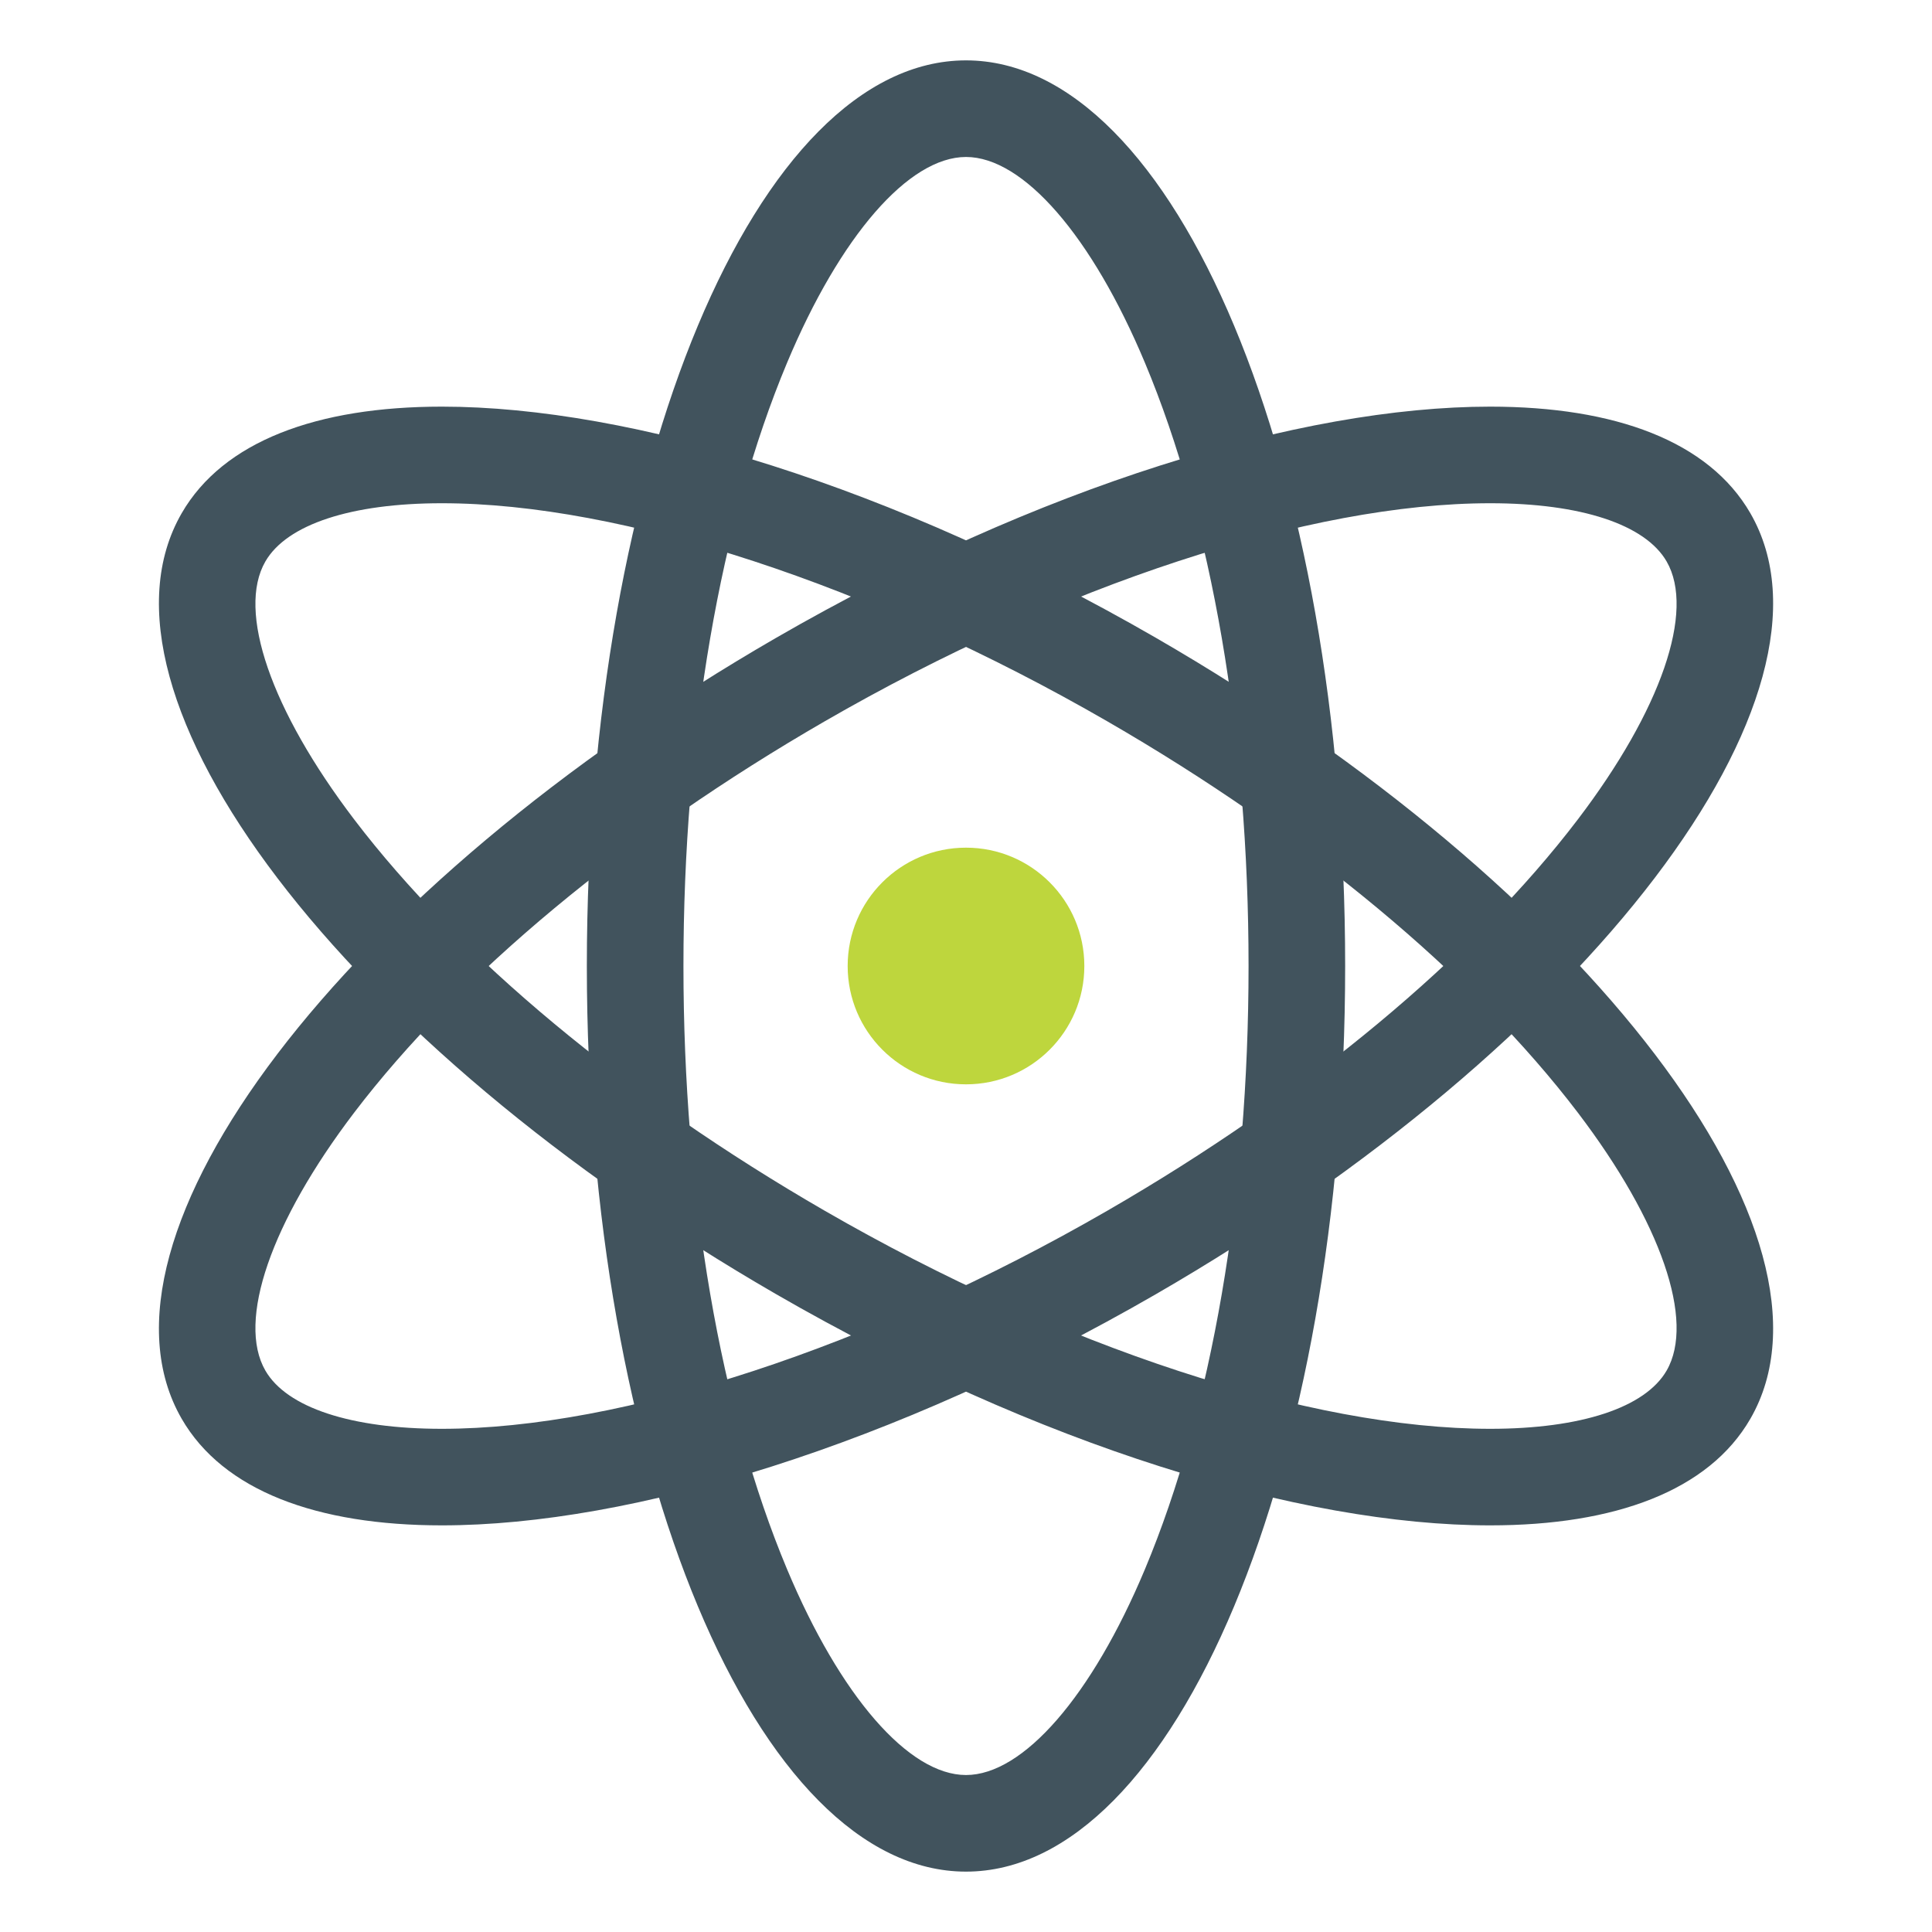
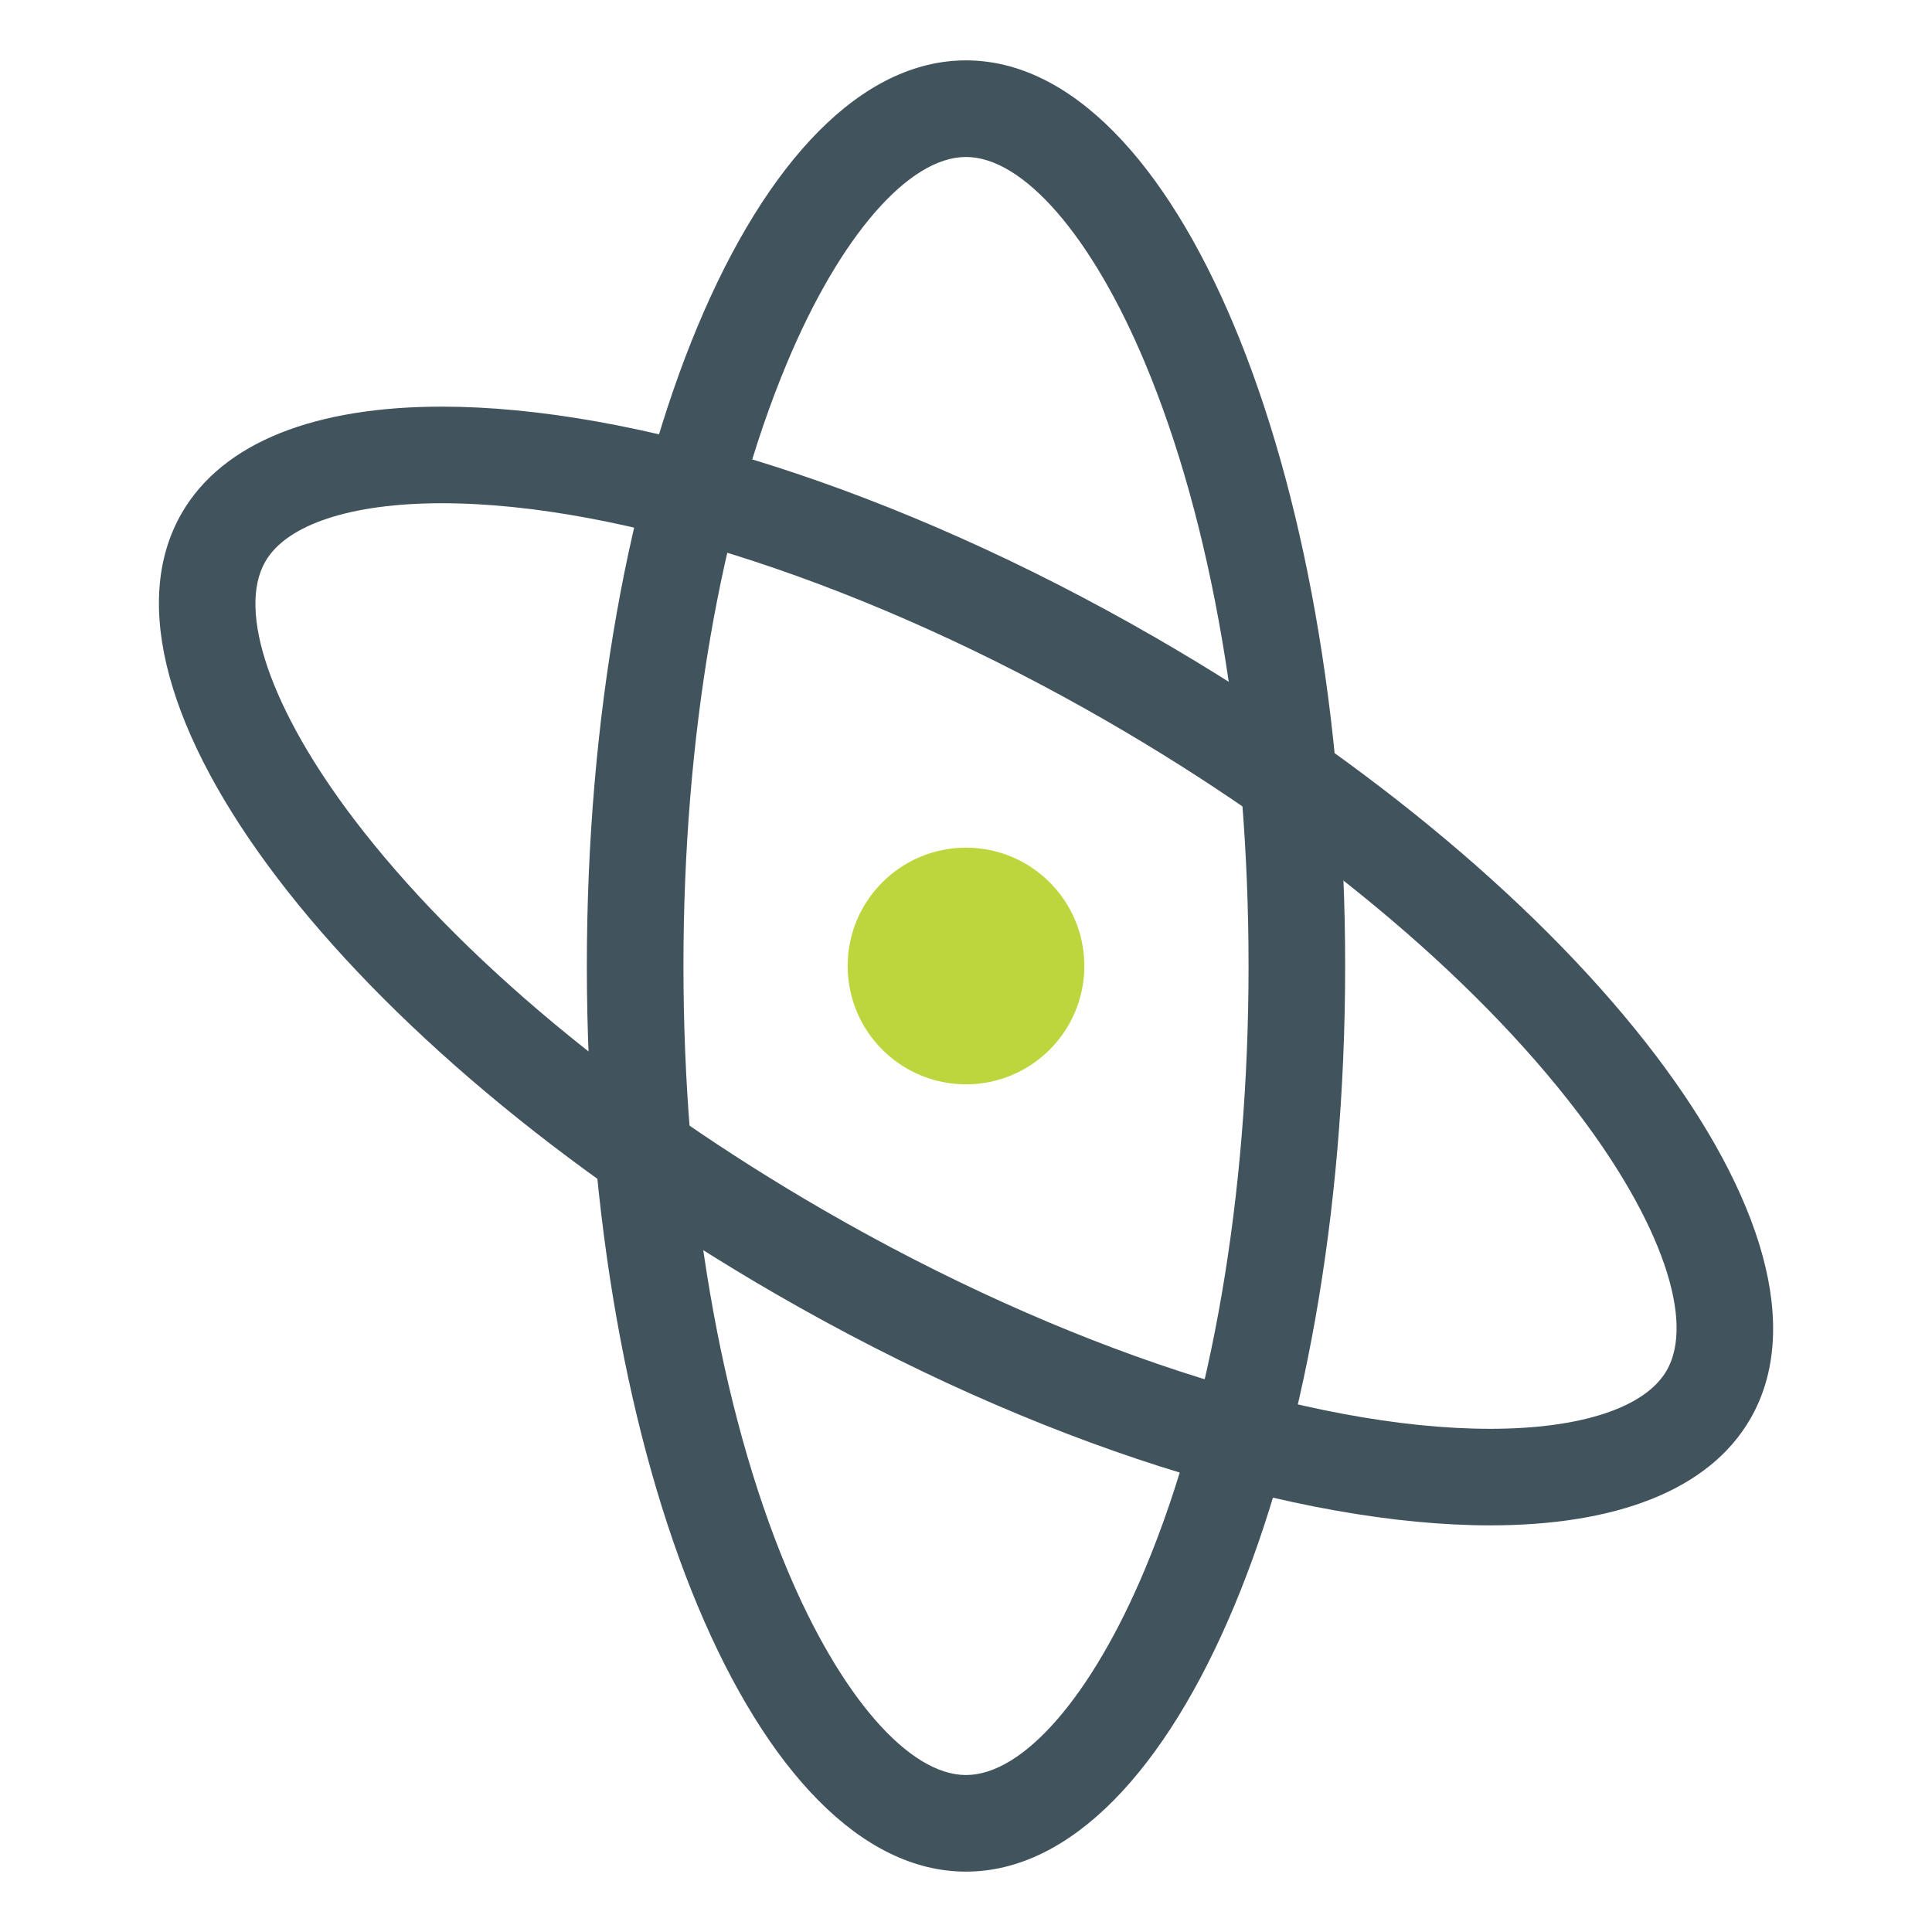
<svg xmlns="http://www.w3.org/2000/svg" id="Layer_1" viewBox="0 0 400 400">
  <defs>
    <style>.cls-2{fill:#41535d}</style>
  </defs>
  <path class="cls-2" d="M200 32.5c11.85 0 26.05 16.34 37.06 42.64 13.83 33.02 21.44 77.37 21.44 124.86s-7.61 91.83-21.44 124.86c-11.01 26.3-25.21 42.64-37.06 42.64s-26.05-16.34-37.06-42.64C149.11 291.84 141.5 247.49 141.5 200s7.61-91.83 21.44-124.86C173.95 48.84 188.15 32.5 200 32.5m0-20c-43.36 0-78.5 83.95-78.5 187.5s35.15 187.5 78.5 187.5 78.5-83.95 78.5-187.5S243.35 12.5 200 12.5Z" />
-   <path class="cls-2" d="M308.53 104.19c18.79 0 32.11 4.4 36.53 12.06 5.92 10.26-1.13 30.73-18.4 53.42-21.69 28.49-56.28 57.25-97.41 81-48.97 28.27-100.47 45.15-137.78 45.15-18.79 0-32.11-4.4-36.53-12.06-5.92-10.26 1.13-30.73 18.4-53.42 21.69-28.49 56.28-57.25 97.41-81 48.97-28.27 100.47-45.15 137.78-45.15m0-20c-39.34 0-93.67 16.59-147.78 47.83C71.07 183.79 15.94 256.2 37.62 293.75c8.6 14.89 27.99 22.06 53.86 22.06 39.34 0 93.67-16.59 147.78-47.83 89.68-51.78 144.81-124.19 123.13-161.73-8.6-14.89-27.99-22.06-53.86-22.06Z" />
  <path class="cls-2" d="M91.48 104.19c37.3 0 88.8 16.88 137.77 45.15 41.13 23.75 75.72 52.51 97.41 81 17.27 22.69 24.32 43.16 18.4 53.42-4.43 7.67-17.74 12.06-36.53 12.06-37.3 0-88.81-16.88-137.78-45.15-41.13-23.75-75.72-52.51-97.41-81-17.27-22.69-24.32-43.16-18.4-53.42 4.43-7.67 17.74-12.06 36.54-12.06m0-20c-25.86 0-45.26 7.17-53.86 22.06-21.68 37.55 33.45 109.96 123.13 161.73 54.11 31.24 108.43 47.83 147.78 47.83 25.86 0 45.26-7.17 53.86-22.06 21.68-37.55-33.45-109.96-123.13-161.73-54.11-31.24-108.43-47.83-147.78-47.83Z" />
  <circle cx="200" cy="200" r="24.5" style="fill:#bed63d" />
</svg>